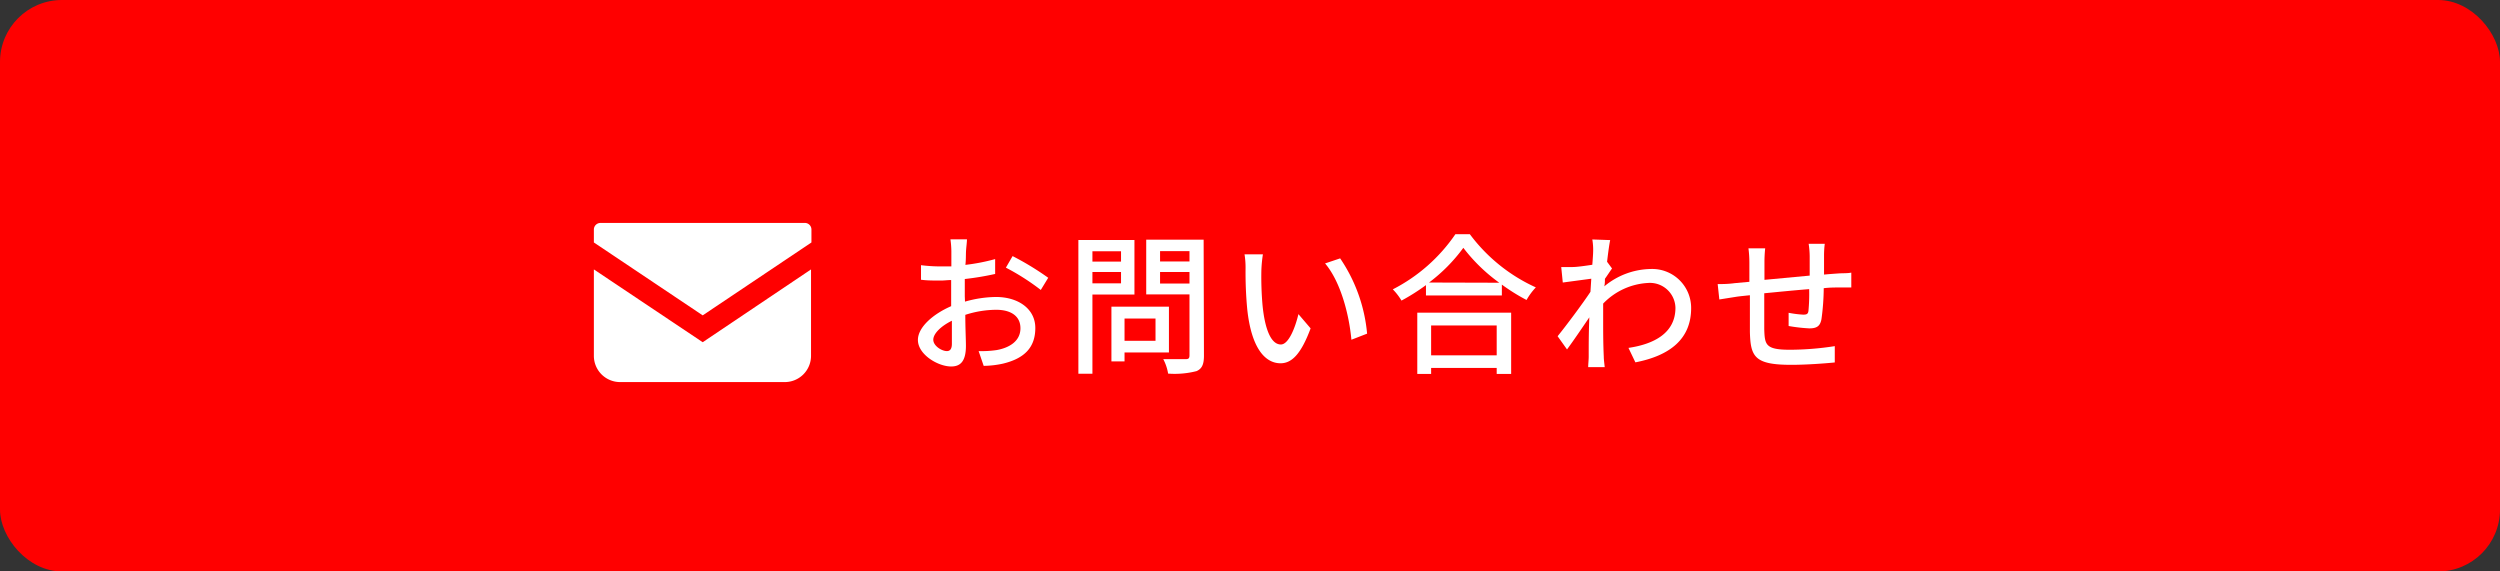
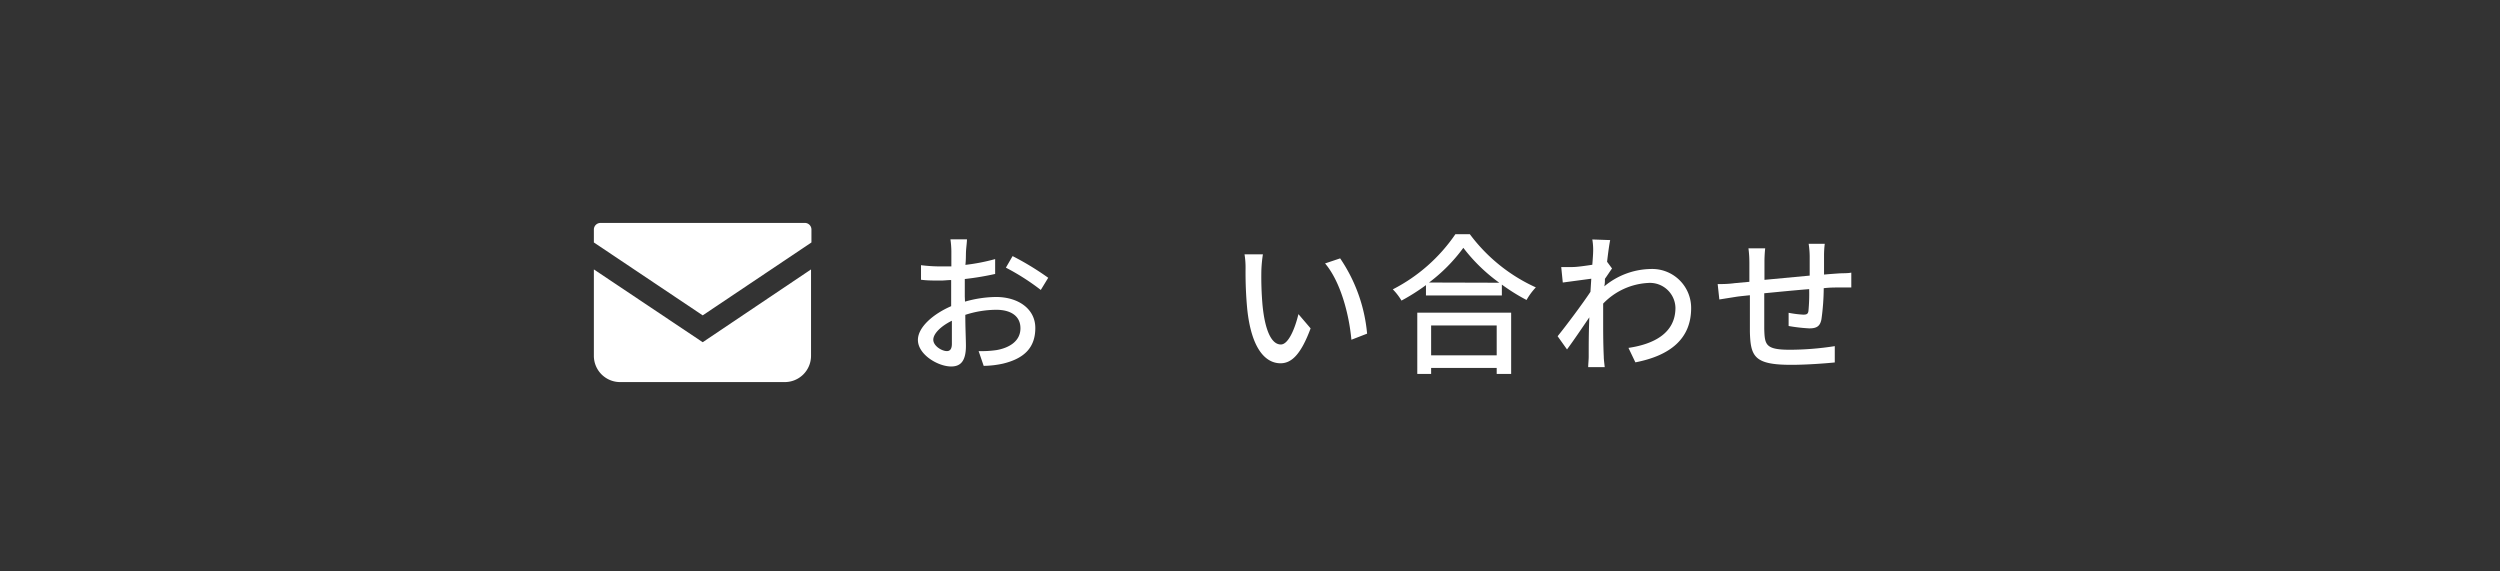
<svg xmlns="http://www.w3.org/2000/svg" viewBox="0 0 242.1 55.34">
  <rect x="0" y="0" width="242.1" height="55.34" fill="#333333" stroke="none" />
  <defs>
    <style>.cls-1{fill:red;}.cls-2{fill:#fff;}</style>
  </defs>
  <g id="レイヤー_2" data-name="レイヤー 2">
    <g id="レイヤー_1-2" data-name="レイヤー 1">
-       <rect class="cls-1" width="242.1" height="55.34" rx="6" />
      <path class="cls-2" d="M93.45,29.21a11.25,11.25,0,0,1,3-.45c2.17,0,3.81,1.16,3.81,3s-1,2.95-3.16,3.46a9.19,9.19,0,0,1-1.84.21L94.77,34a10,10,0,0,0,1.75-.1c1.23-.22,2.3-.87,2.3-2.11S97.81,30,96.48,30a9.82,9.82,0,0,0-3,.49c0,1.21.06,2.43.06,3,0,1.55-.57,2-1.43,2-1.27,0-3.22-1.15-3.22-2.57,0-1.24,1.49-2.52,3.22-3.27v-.92c0-.51,0-1.06,0-1.61-.35,0-.67.05-1,.05-.65,0-1.35,0-1.92-.08l0-1.41a15.19,15.19,0,0,0,1.94.12l1,0c0-.67,0-1.2,0-1.47a8.51,8.51,0,0,0-.09-1.15h1.6c0,.28-.07.77-.09,1.13s0,.82-.06,1.34a18.87,18.87,0,0,0,2.88-.56l0,1.44a27.27,27.27,0,0,1-2.94.49c0,.59,0,1.17,0,1.68ZM92.18,33.3c0-.46,0-1.3,0-2.24-1.06.52-1.8,1.25-1.8,1.84S91.19,34,91.7,34C92,34,92.18,33.79,92.18,33.3Zm5.88-8.5a27.54,27.54,0,0,1,3.45,2.1l-.72,1.18a22.16,22.16,0,0,0-3.38-2.16Z" />
-       <path class="cls-2" d="M105.79,28.52v7.67h-1.36V23.24h5.43v5.28Zm0-4.19v1h2.77v-1Zm2.77,3.11v-1.1h-2.77v1.1Zm.34,6.69V35h-1.27V29.7h5.57v4.43Zm0-3.28V33h3V30.85Zm7.69,3.6c0,.83-.19,1.26-.72,1.49a8.53,8.53,0,0,1-2.75.24,4.54,4.54,0,0,0-.47-1.4c.93,0,1.89,0,2.18,0s.36-.11.36-.37v-5.9H111v-5.3h5.56Zm-4.25-10.13v1h2.85v-1Zm2.85,3.14V26.34h-2.85v1.12Z" />
      <path class="cls-2" d="M122.15,26.23a31.93,31.93,0,0,0,.11,3.29c.22,2.31.81,3.84,1.78,3.84.74,0,1.38-1.59,1.7-2.94l1.18,1.38c-.93,2.5-1.83,3.38-2.91,3.38-1.47,0-2.83-1.42-3.23-5.27a38.13,38.13,0,0,1-.16-3.91,8,8,0,0,0-.1-1.37l1.78,0A12.75,12.75,0,0,0,122.15,26.23Zm10.24,6.08-1.52.59c-.23-2.51-1.07-5.65-2.55-7.39l1.46-.49A15.4,15.4,0,0,1,132.39,32.31Z" />
      <path class="cls-2" d="M142.34,22.68a16.4,16.4,0,0,0,6.39,5.15,6.3,6.3,0,0,0-.9,1.22,18.34,18.34,0,0,1-2.39-1.49v1.05h-7.35v-1a19.67,19.67,0,0,1-2.37,1.5,5.68,5.68,0,0,0-.84-1.09,16.35,16.35,0,0,0,6.06-5.34Zm-5.09,7.6h9.09v5.93h-1.4v-.58h-6.35v.58h-1.34Zm7.94-2.9A16.46,16.46,0,0,1,141.71,24a16.11,16.11,0,0,1-3.32,3.36Zm-6.6,4.14v2.89h6.35V31.52Z" />
      <path class="cls-2" d="M156.11,26c-.19.26-.46.68-.69,1,0,.24,0,.49-.06.73a7.2,7.2,0,0,1,4.48-1.68,3.77,3.77,0,0,1,3.93,3.79c0,2.95-2,4.59-5.4,5.25l-.67-1.4c2.51-.37,4.55-1.46,4.55-3.88a2.47,2.47,0,0,0-2.63-2.41,6.51,6.51,0,0,0-4.37,2c0,.53,0,1.05,0,1.51,0,1.26,0,2.31.06,3.64,0,.27.06.69.09,1h-1.6c0-.25.05-.72.05-1,0-1.36,0-2.2.06-3.82-.68,1-1.54,2.27-2.16,3.11l-.91-1.28c.81-1,2.4-3.12,3.18-4.3l.08-1.27-2.76.37-.15-1.5c.37,0,.68,0,1.09,0s1.21-.11,1.92-.22c.05-.63.08-1.1.08-1.27a6,6,0,0,0-.08-1.18l1.73.06c-.08.37-.19,1.15-.3,2.1Z" />
      <path class="cls-2" d="M176.71,23.61a9.2,9.2,0,0,0-.07,1.15c0,.62,0,1.25,0,1.83.5-.05,1-.08,1.39-.11s.88,0,1.25-.08v1.44c-.23,0-.88,0-1.25,0s-.87,0-1.42.07a22.8,22.8,0,0,1-.22,3c-.13.69-.47.89-1.18.89a16.09,16.09,0,0,1-2-.23l0-1.28a9.86,9.86,0,0,0,1.41.18c.32,0,.47-.05.51-.36A17.59,17.59,0,0,0,175.2,28c-1.4.11-3,.27-4.35.4,0,1.43,0,2.88,0,3.47.05,1.5.1,2,2.48,2a28.54,28.54,0,0,0,4.35-.35l0,1.58c-1,.1-2.78.23-4.22.23-3.56,0-3.94-.79-4-3.2,0-.62,0-2.11,0-3.54-.55.06-1,.1-1.32.15L166.5,29l-.16-1.49c.44,0,1,0,1.65-.09l1.42-.13V25.45a10.62,10.62,0,0,0-.09-1.4h1.62a12.74,12.74,0,0,0-.07,1.33c0,.41,0,1,0,1.72l4.38-.41V24.8a8.4,8.4,0,0,0-.1-1.19Z" />
      <path class="cls-2" d="M78,21.59H58.15a.64.64,0,0,0-.64.64v1.25l10.54,7.06,10.53-7.06V22.23A.64.64,0,0,0,78,21.59Z" />
      <path class="cls-2" d="M57.51,26.09v8.37A2.54,2.54,0,0,0,60.05,37H76a2.54,2.54,0,0,0,2.54-2.54V26.09L68.05,33.14Z" />
    </g>
  </g>
</svg>